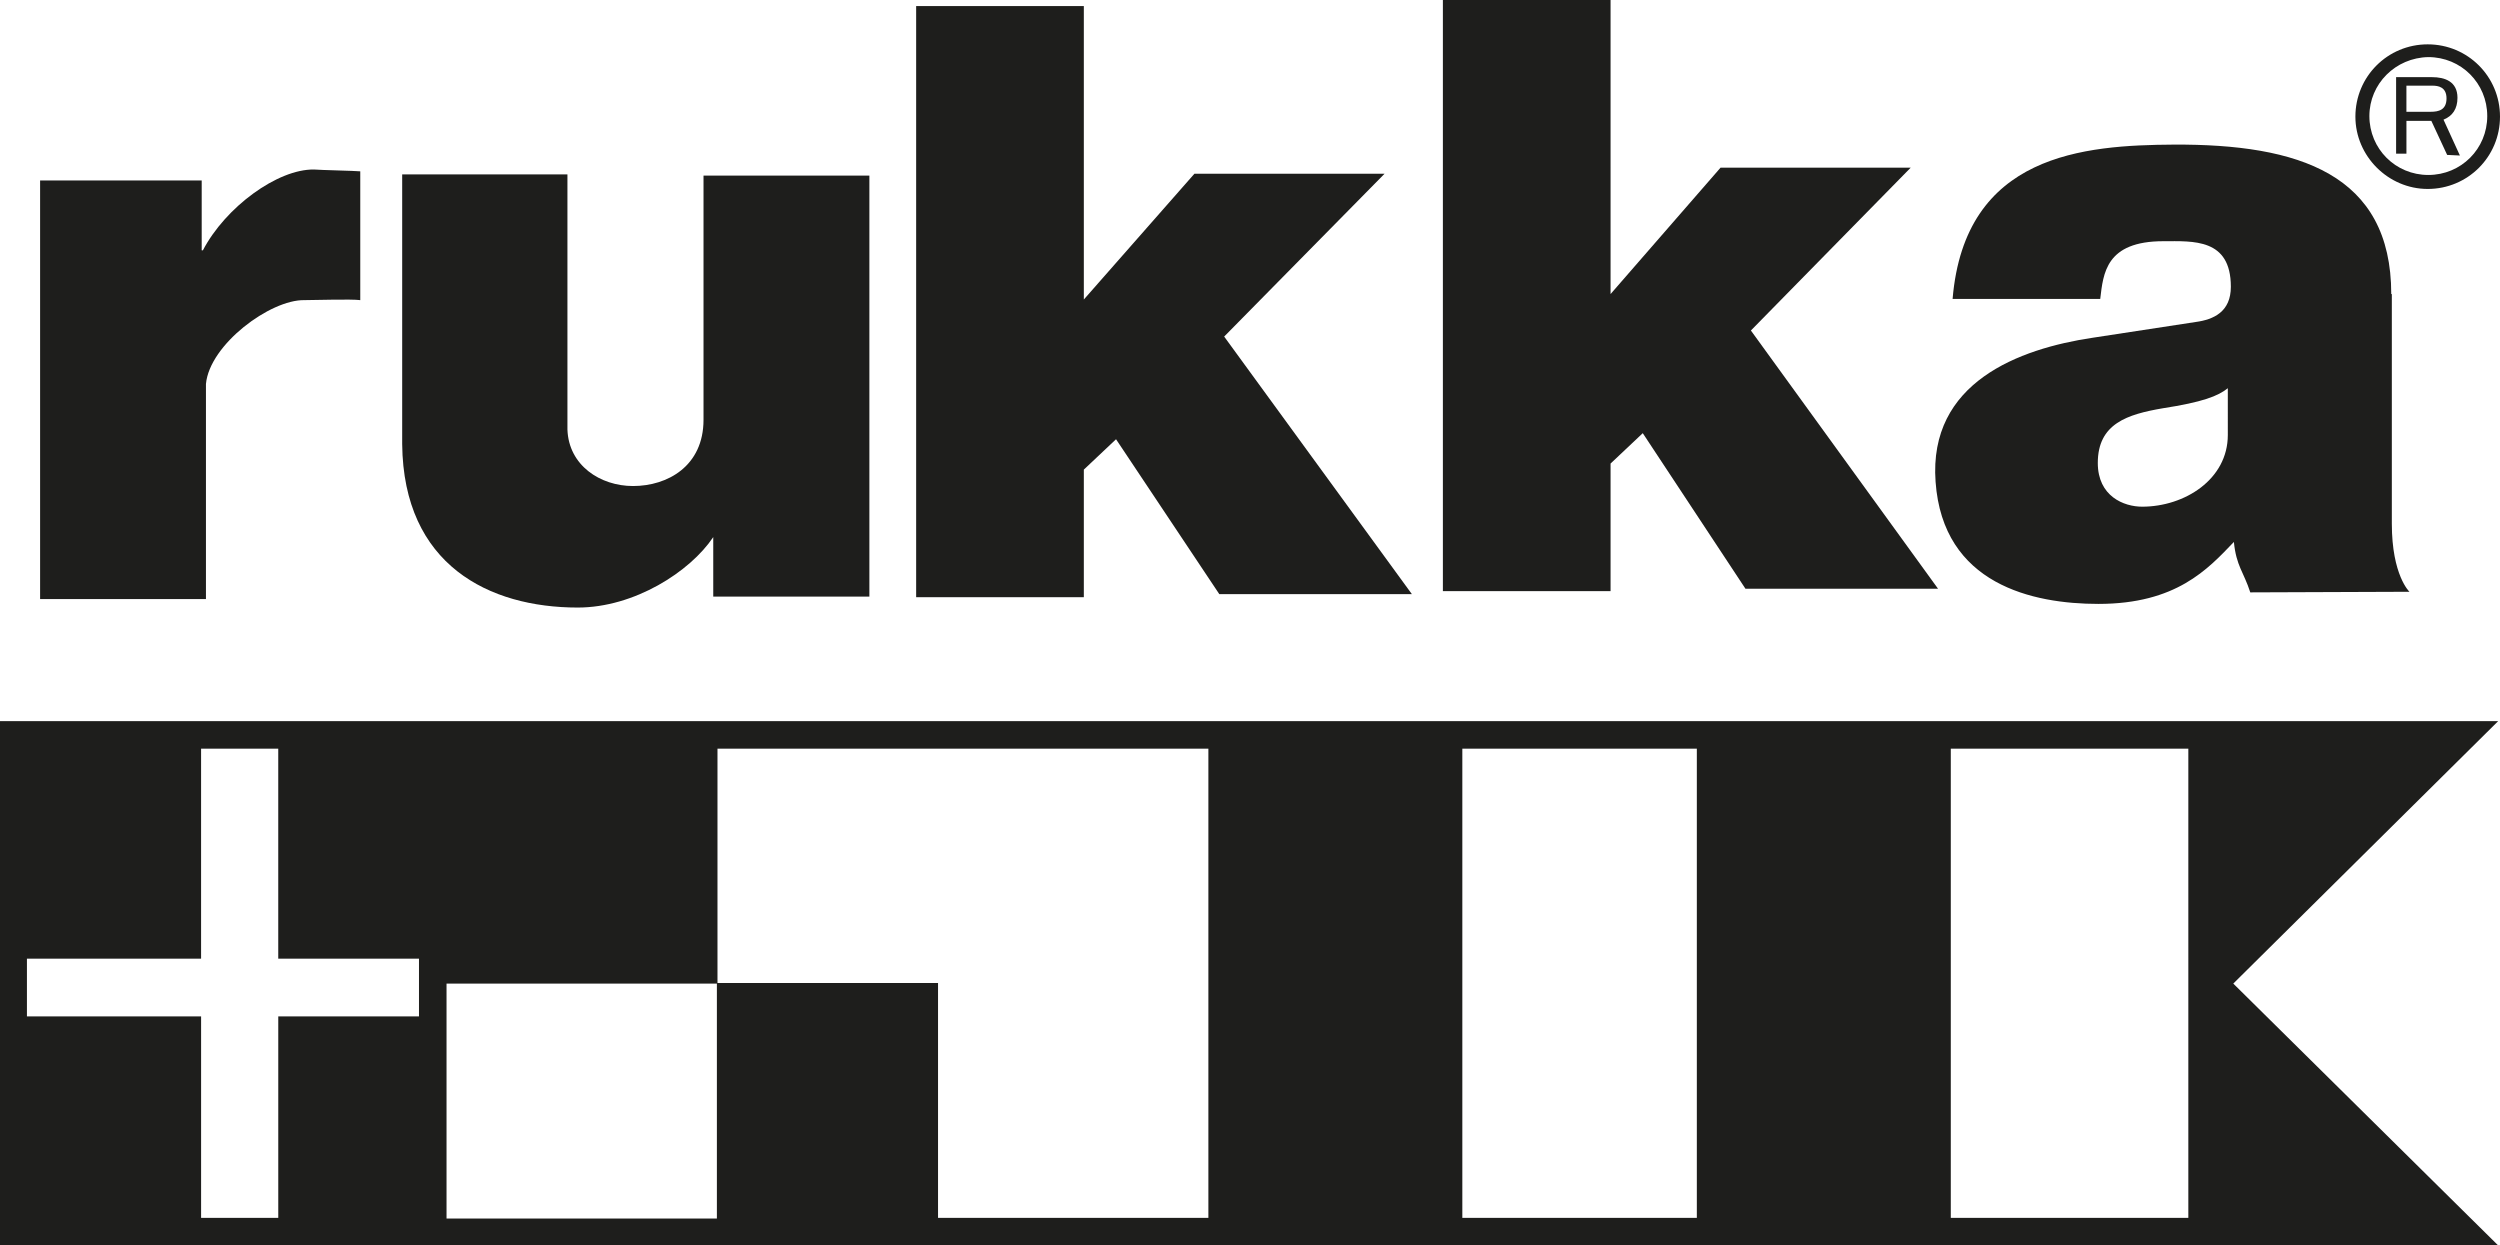
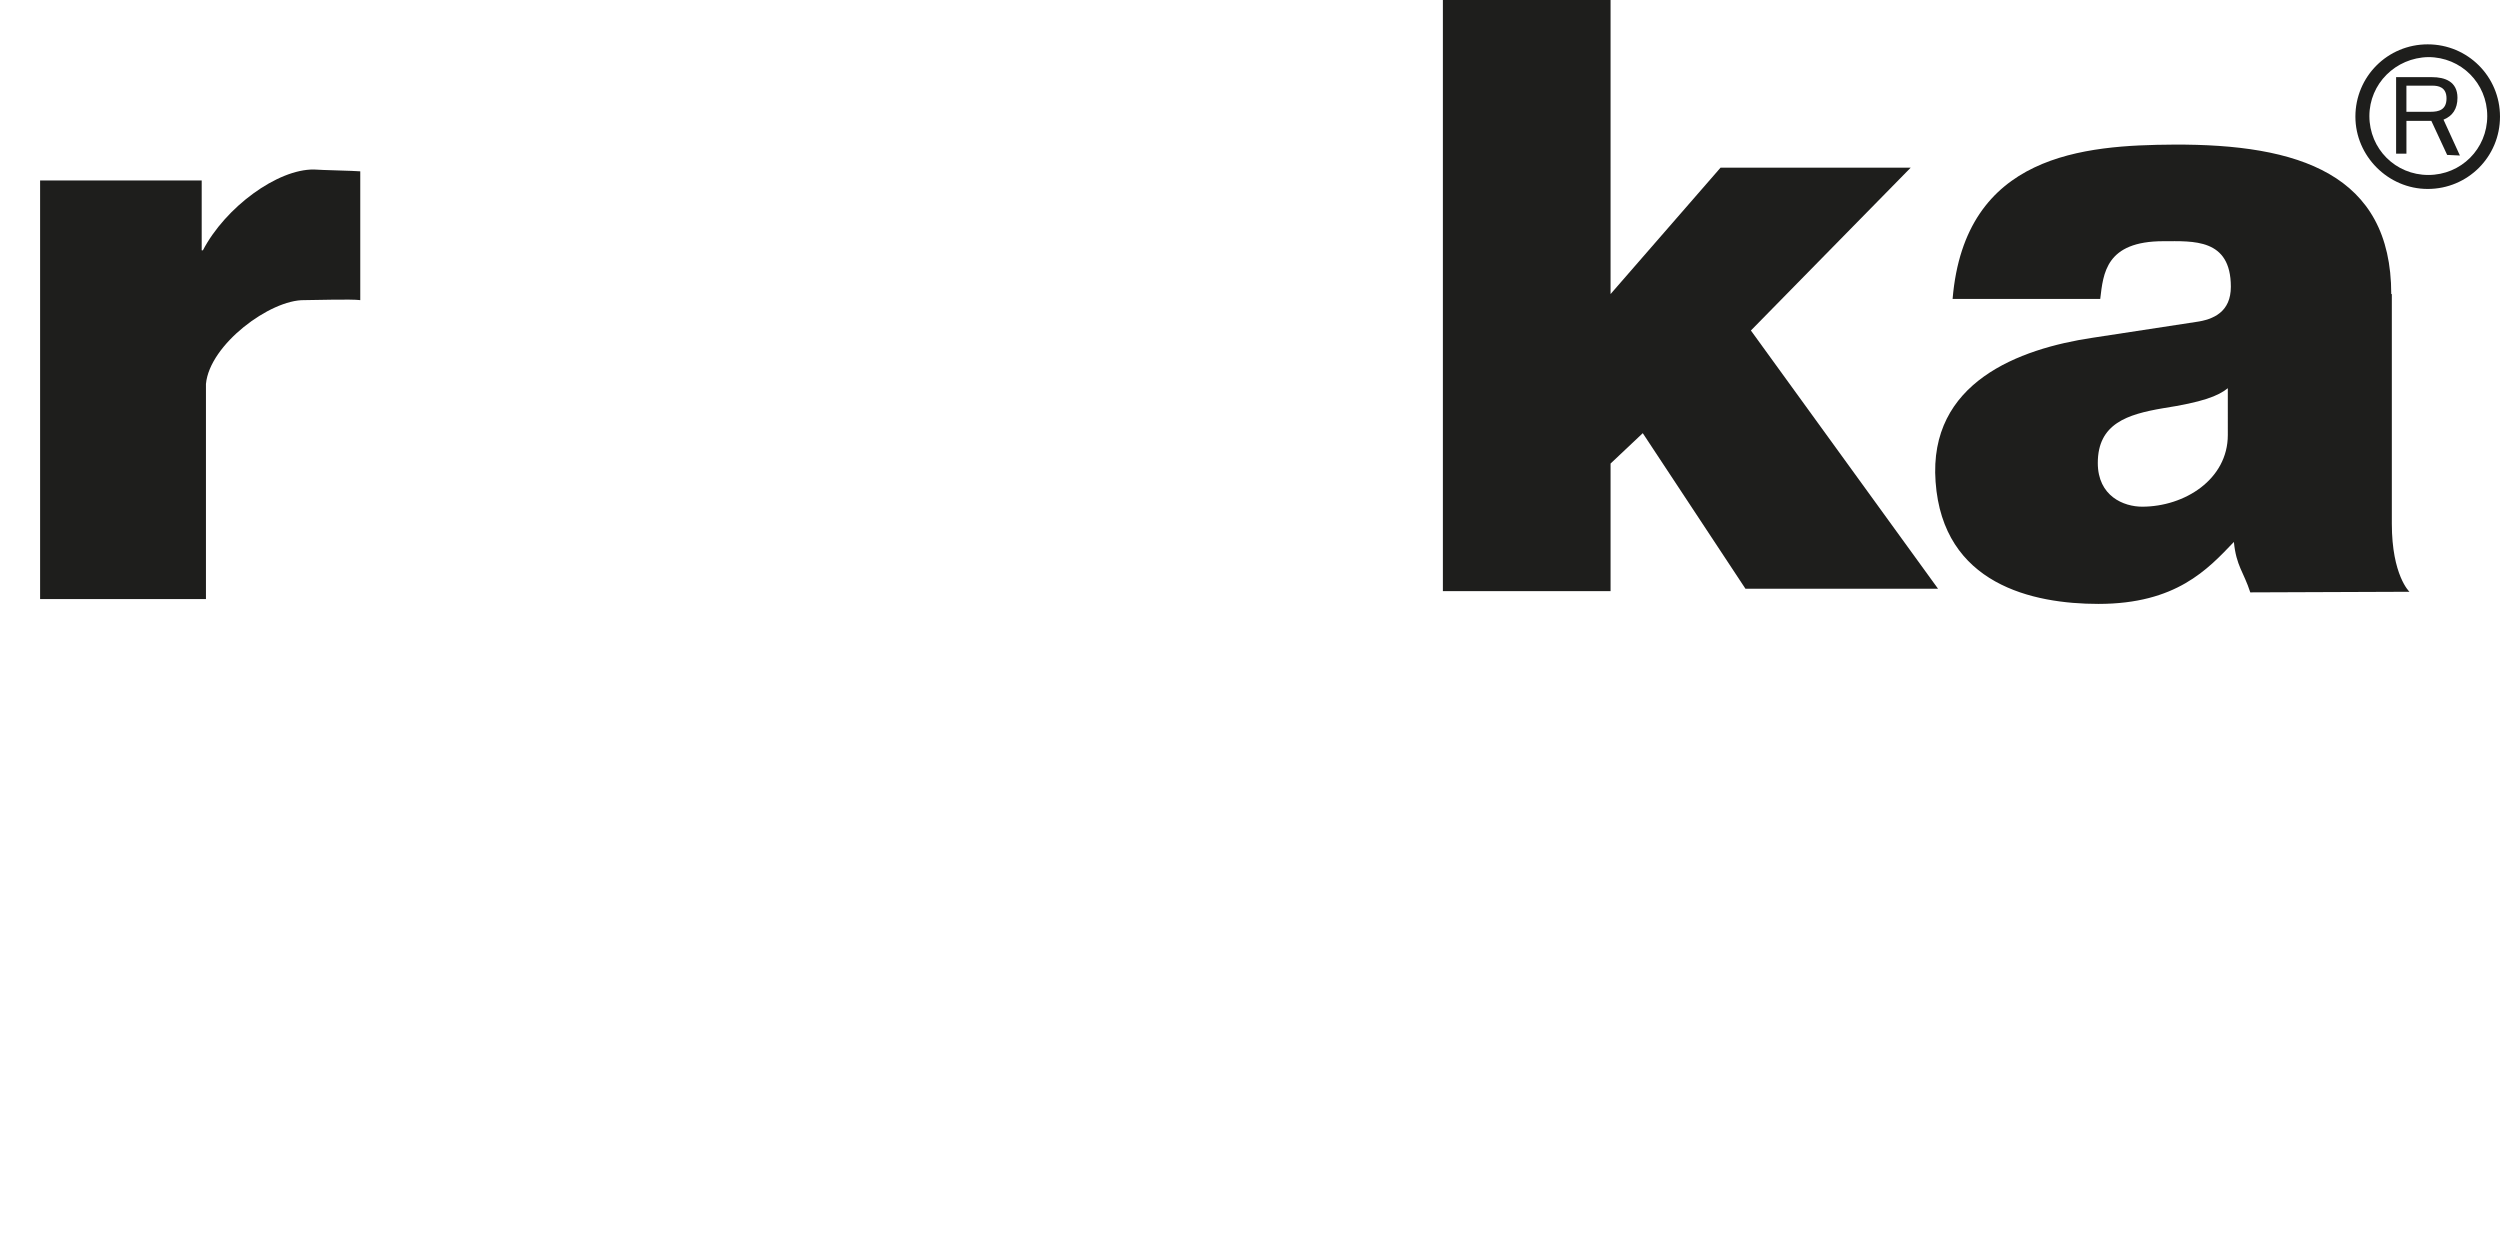
<svg xmlns="http://www.w3.org/2000/svg" version="1.1" id="Ebene_1" x="0px" y="0px" viewBox="0 0 150 74.727" style="enable-background:new 0 0 150 74.727;" xml:space="preserve">
  <style type="text/css">
	.st0{fill:#1E1E1C;}
</style>
-   <path class="st0" d="M149.89,43.268h-18.59H0v31.458h131.3h18.59l-15.893-15.711L149.89,43.268z M25.14,60.984  h-8.444v12.09h-4.63V60.984H1.616v-3.463h10.449V44.921h4.63v12.6h8.444V60.984z M43.013,73.111H26.792V59.016  h16.221V73.111z M72.503,73.074H56.282V58.979H43.049V44.921h13.232h1.652H72.503V73.074z M101.81,73.074H87.74  V44.921H101.81V73.074z M131.3,73.074h-14.252V44.921h14.252V73.074z" />
  <path class="st0" d="M2.406,35.942h9.951V23.038c0.219-2.369,3.864-5.067,5.905-5.03c0.583,0,2.807-0.073,3.354,0  v-7.728c-0.401-0.036-2.333-0.073-2.77-0.109c-2.187-0.036-5.322,2.26-6.671,4.848h-0.073v-4.192H2.406V35.942z" />
-   <path class="st0" d="M52.126,10.535h-9.915v14.654c0,2.771-2.151,3.973-4.228,3.973c-1.969,0-3.864-1.239-3.937-3.39  V10.462h-9.915v16.185c0.073,7.254,5.213,9.806,10.535,9.806c3.39,0,6.744-2.151,8.129-4.228v3.572h9.368V10.535  H52.126z" />
-   <path class="st0" d="M65.03,28.177l1.932-1.823l6.197,9.295h11.555L73.45,20.194l9.623-9.769H71.664l-6.634,7.546  V0.364H54.969v35.468h10.061V28.177z" />
  <path class="st0" d="M96.634,27.813l1.932-1.823l6.16,9.332h11.555l-11.227-15.492l9.587-9.769H103.232l-6.598,7.582V0  H86.573v35.468h10.061V27.813z" />
  <path class="st0" d="M143.475,17.643c0-7.218-5.577-9.004-13.05-8.967c-5.359,0.036-12.54,0.547-13.269,9.259h8.858  c0.182-1.531,0.328-3.463,3.791-3.463c1.786,0,4.046-0.182,4.046,2.734c0,1.494-1.021,1.968-2.114,2.114  l-6.197,0.948c-4.374,0.656-9.842,2.661-9.405,8.639c0.437,6.16,5.832,7.327,9.769,7.327  c4.666,0,6.561-2.078,8.129-3.718c0.146,1.458,0.583,1.786,0.984,3.026l9.55-0.036c0,0-1.057-0.984-1.057-4.083  V17.643H143.475z M133.669,26.1c0,2.661-2.588,4.301-5.14,4.301c-1.094,0-2.661-0.62-2.661-2.624  c0-2.369,1.786-2.916,3.901-3.281c2.369-0.365,3.317-0.729,3.9-1.203V26.1z" />
  <path class="st0" d="M144.386,7.254h1.495l0.948,2.041l0.765,0.036l-0.984-2.151c0.547-0.219,0.838-0.656,0.838-1.312  c0-0.984-0.765-1.239-1.531-1.239h-2.151v4.593h0.62V7.254z M144.386,5.14h1.567c0.328,0,0.838,0.073,0.838,0.765  c0,0.693-0.474,0.802-0.948,0.802h-1.458V5.14z" />
  <path class="st0" d="M141.324,6.999c0-2.406,1.932-4.338,4.338-4.338c2.406,0,4.338,1.932,4.338,4.338  s-1.932,4.338-4.338,4.338C143.293,11.337,141.324,9.368,141.324,6.999z M142.163,6.962  c0,1.968,1.567,3.536,3.536,3.536c1.968,0,3.536-1.567,3.536-3.536s-1.567-3.536-3.536-3.536  C143.73,3.463,142.163,5.03,142.163,6.962z" />
</svg>